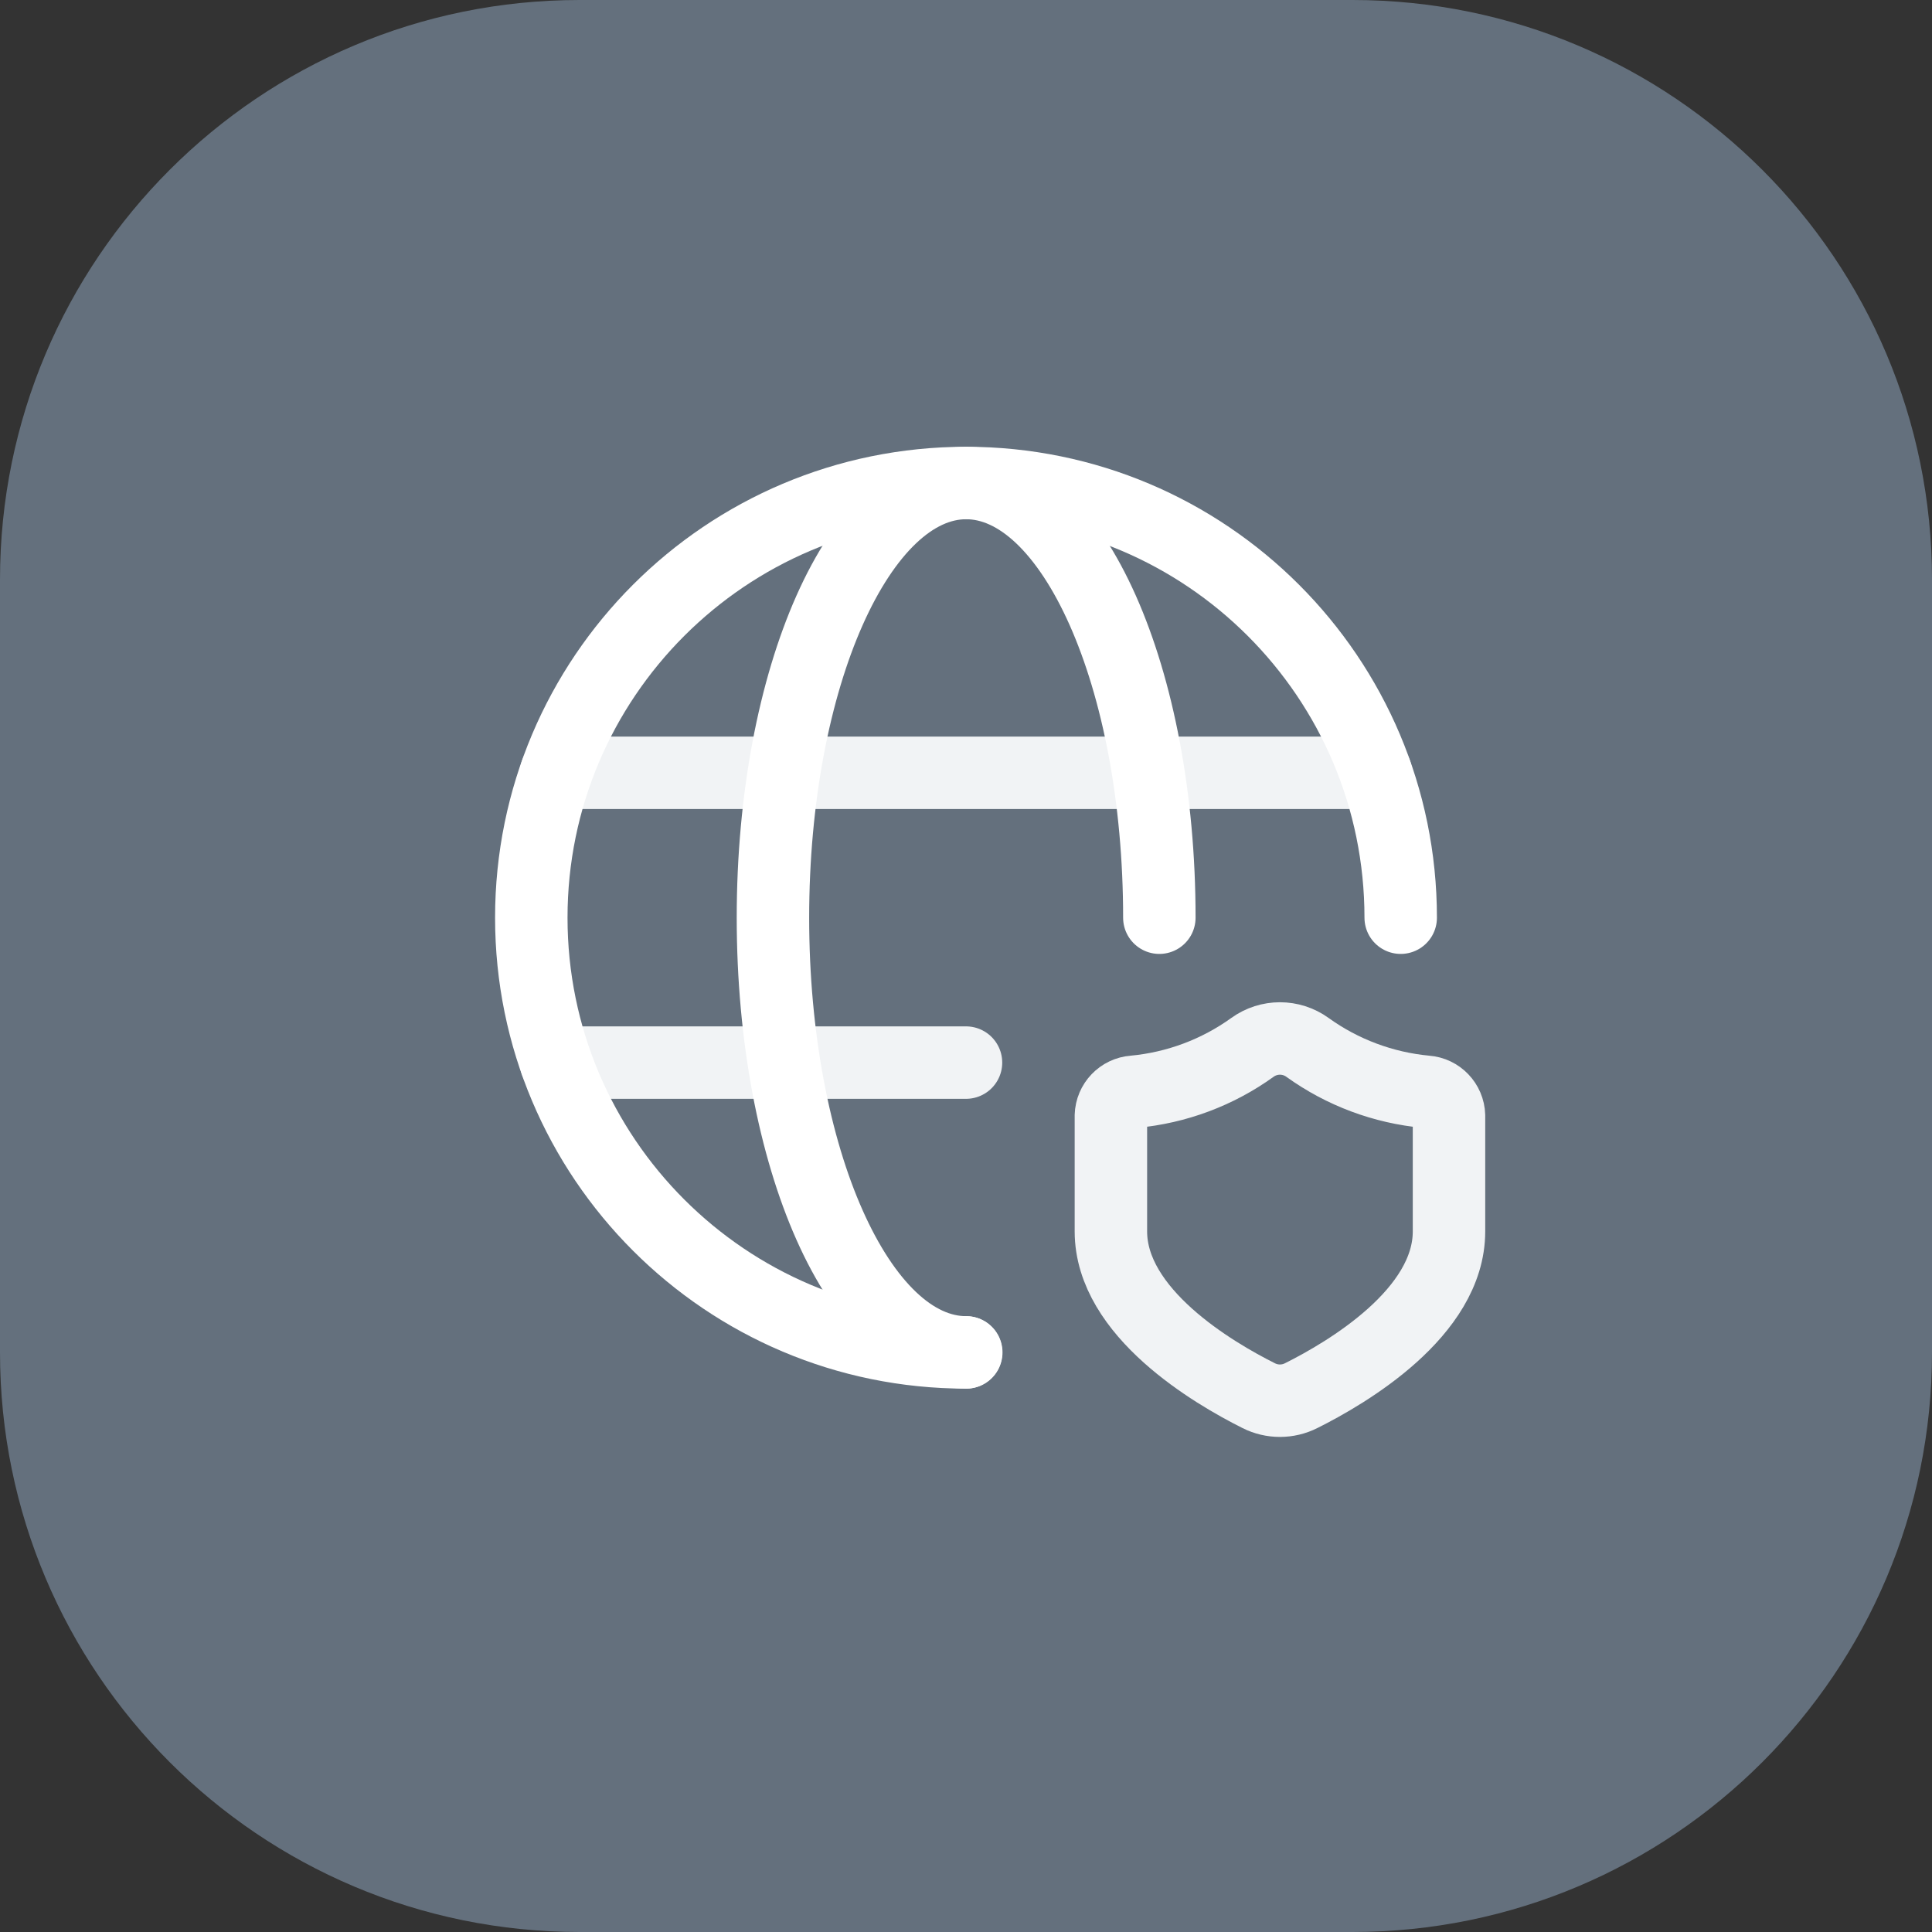
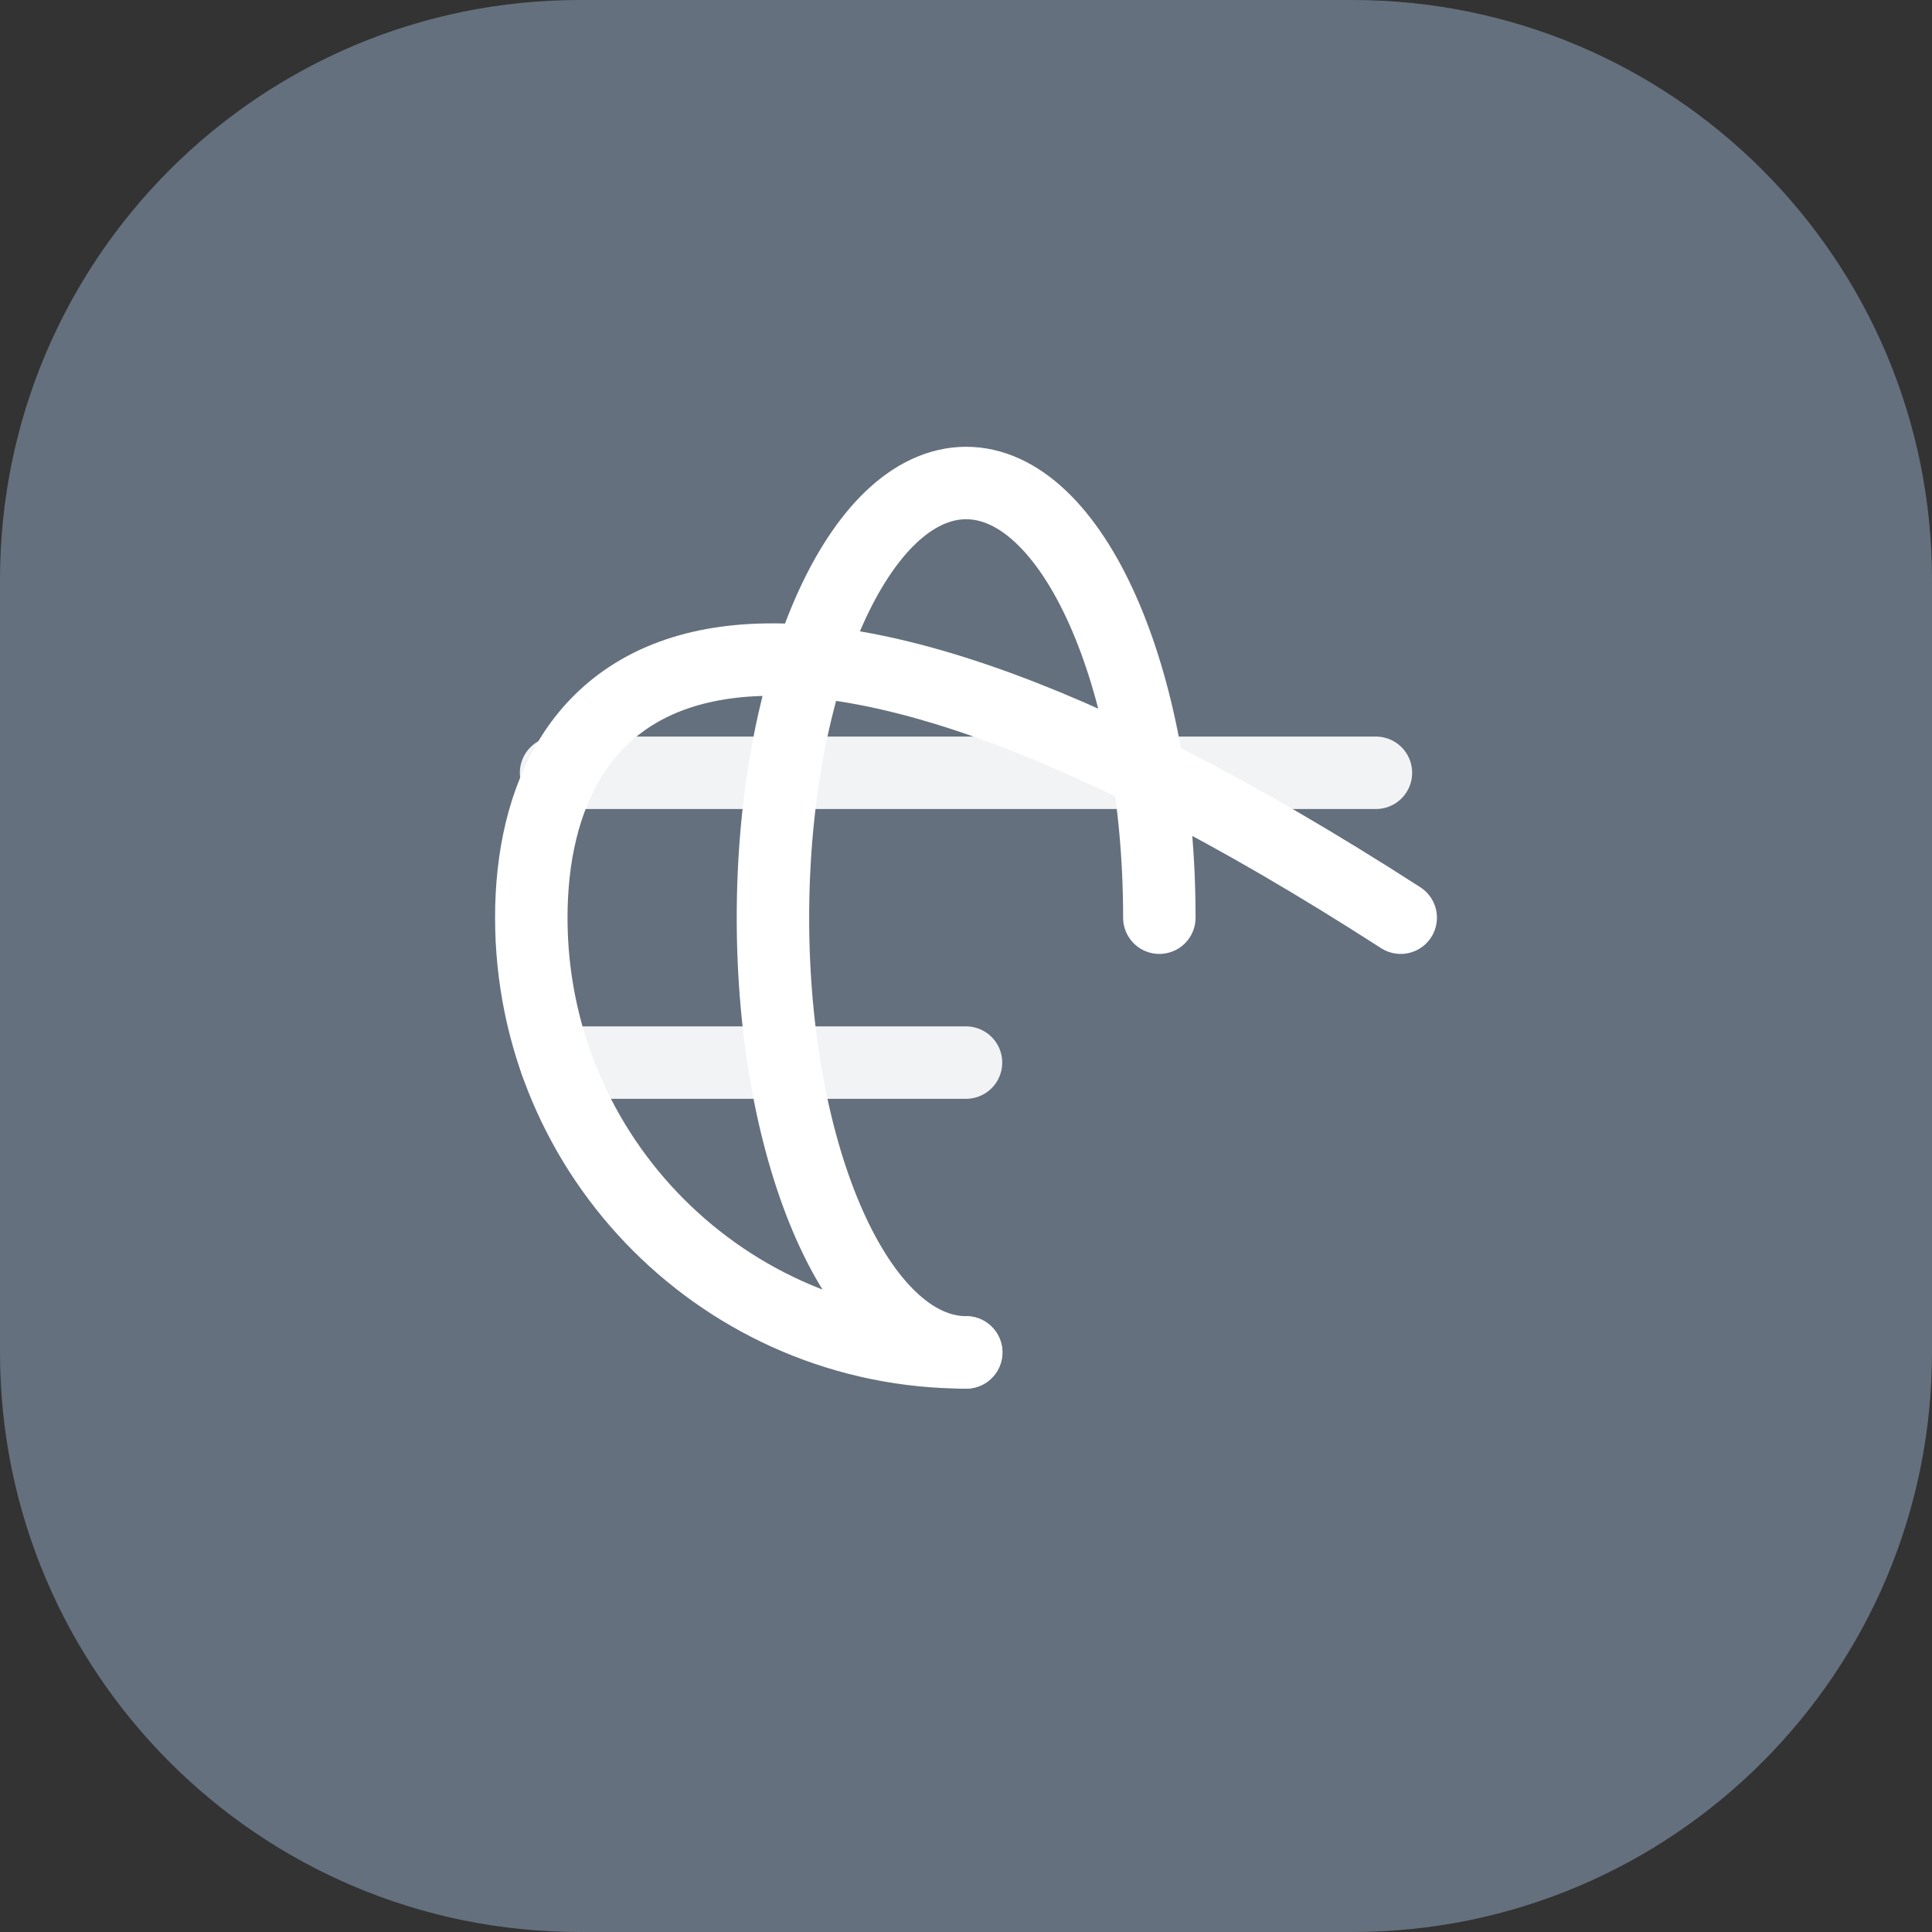
<svg xmlns="http://www.w3.org/2000/svg" width="40" height="40" viewBox="0 0 40 40" fill="none">
  <rect x="0" y="0" width="40" height="40" fill="#333333" stroke="none" />
  <path d="M0 12C0 5.373 5.373 0 12 0H28C34.627 0 40 5.373 40 12V28C40 34.627 34.627 40 28 40H12C5.373 40 0 34.627 0 28V12Z" fill="#64707D" />
  <path d="M11.513 16H28.487" stroke="#F1F3F5" stroke-width="1.5" stroke-linecap="round" stroke-linejoin="round" />
-   <path fill-rule="evenodd" clip-rule="evenodd" d="M23 25.495C23 27.178 25.118 28.424 26.061 28.896C26.337 29.035 26.663 29.035 26.94 28.895C27.883 28.424 30 27.181 30 25.495V23.098C29.992 22.836 29.788 22.623 29.527 22.604C28.641 22.522 27.792 22.205 27.07 21.685C26.73 21.439 26.27 21.439 25.93 21.685C25.208 22.205 24.359 22.522 23.473 22.604C23.212 22.623 23.008 22.836 23 23.098V25.495Z" stroke="#F1F3F5" stroke-width="1.5" stroke-linecap="round" stroke-linejoin="round" />
  <path d="M20 22L11.513 22" stroke="#F1F3F5" stroke-width="1.5" stroke-linecap="round" stroke-linejoin="round" />
-   <path d="M29 19C29 14.029 24.971 10 20 10C15.029 10 11 14.029 11 19C11 23.971 15.029 28 20 28" stroke="white" stroke-width="1.5" stroke-linecap="round" stroke-linejoin="round" />
+   <path d="M29 19C15.029 10 11 14.029 11 19C11 23.971 15.029 28 20 28" stroke="white" stroke-width="1.5" stroke-linecap="round" stroke-linejoin="round" />
  <path d="M24.003 19C24.003 14.029 22.211 10 20 10H20.006C17.795 10 16.003 14.029 16.003 19C16.003 23.971 17.795 28 20.006 28" stroke="white" stroke-width="1.5" stroke-linecap="round" stroke-linejoin="round" />
</svg>